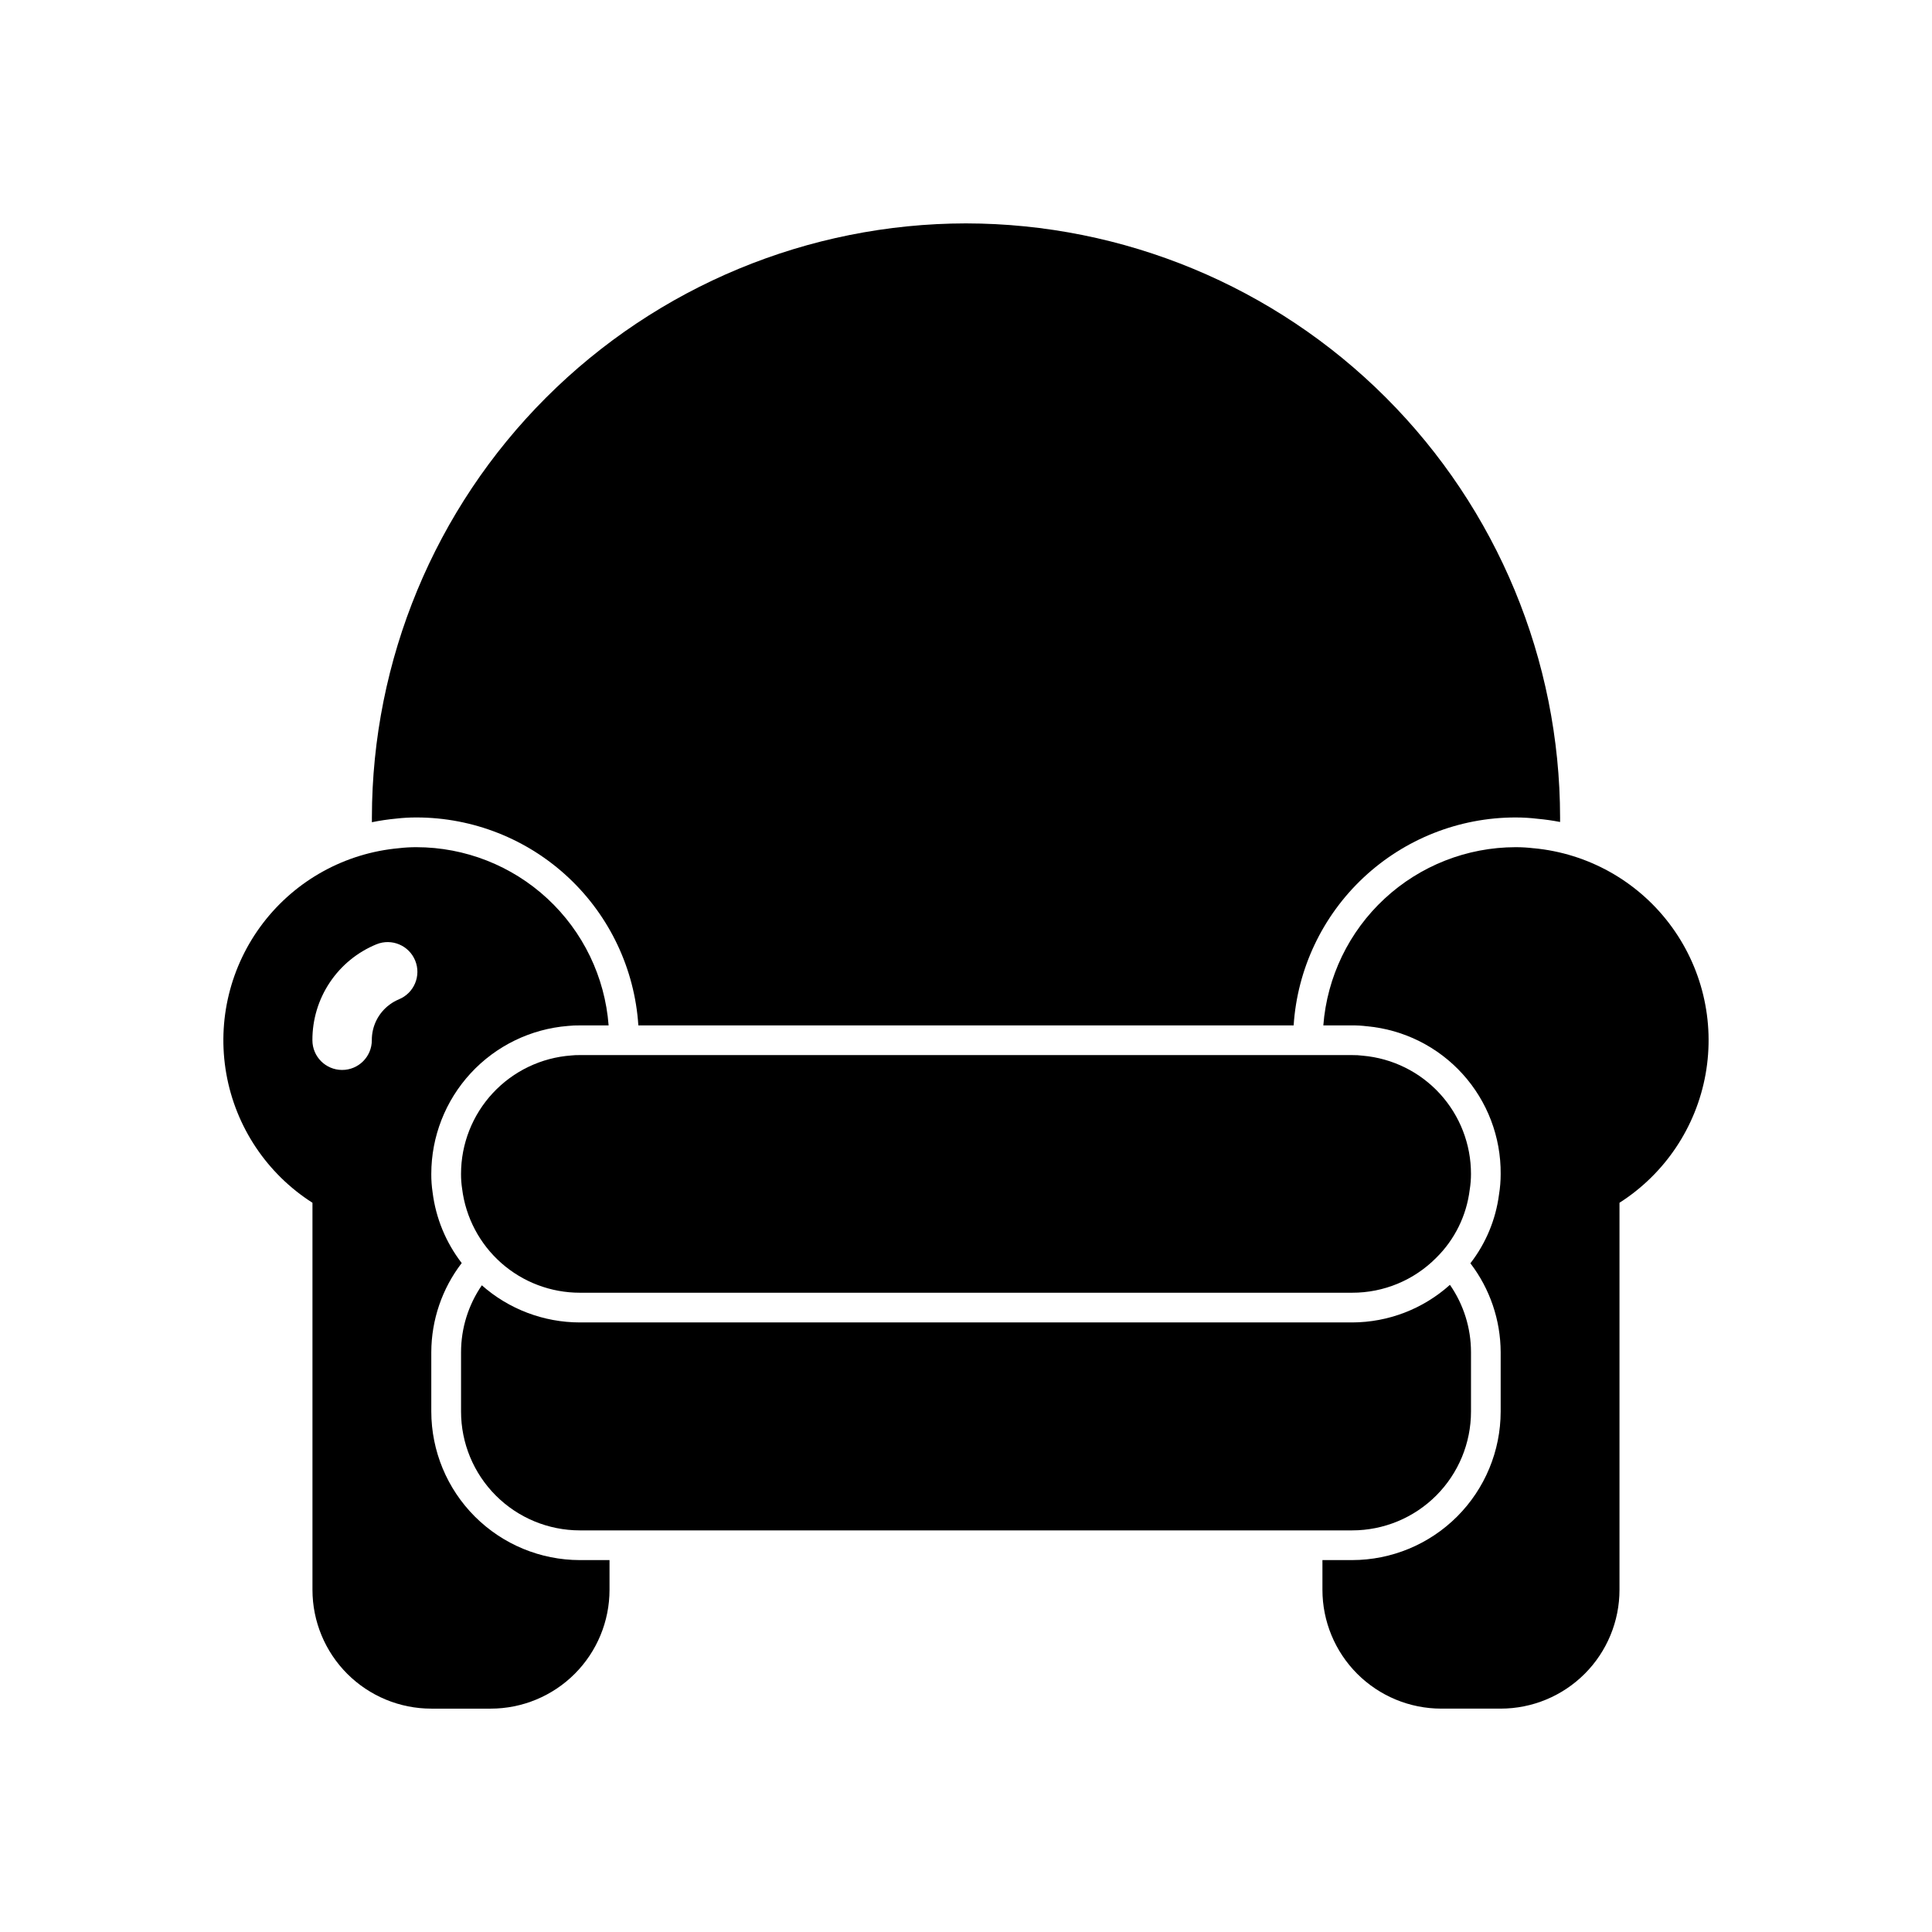
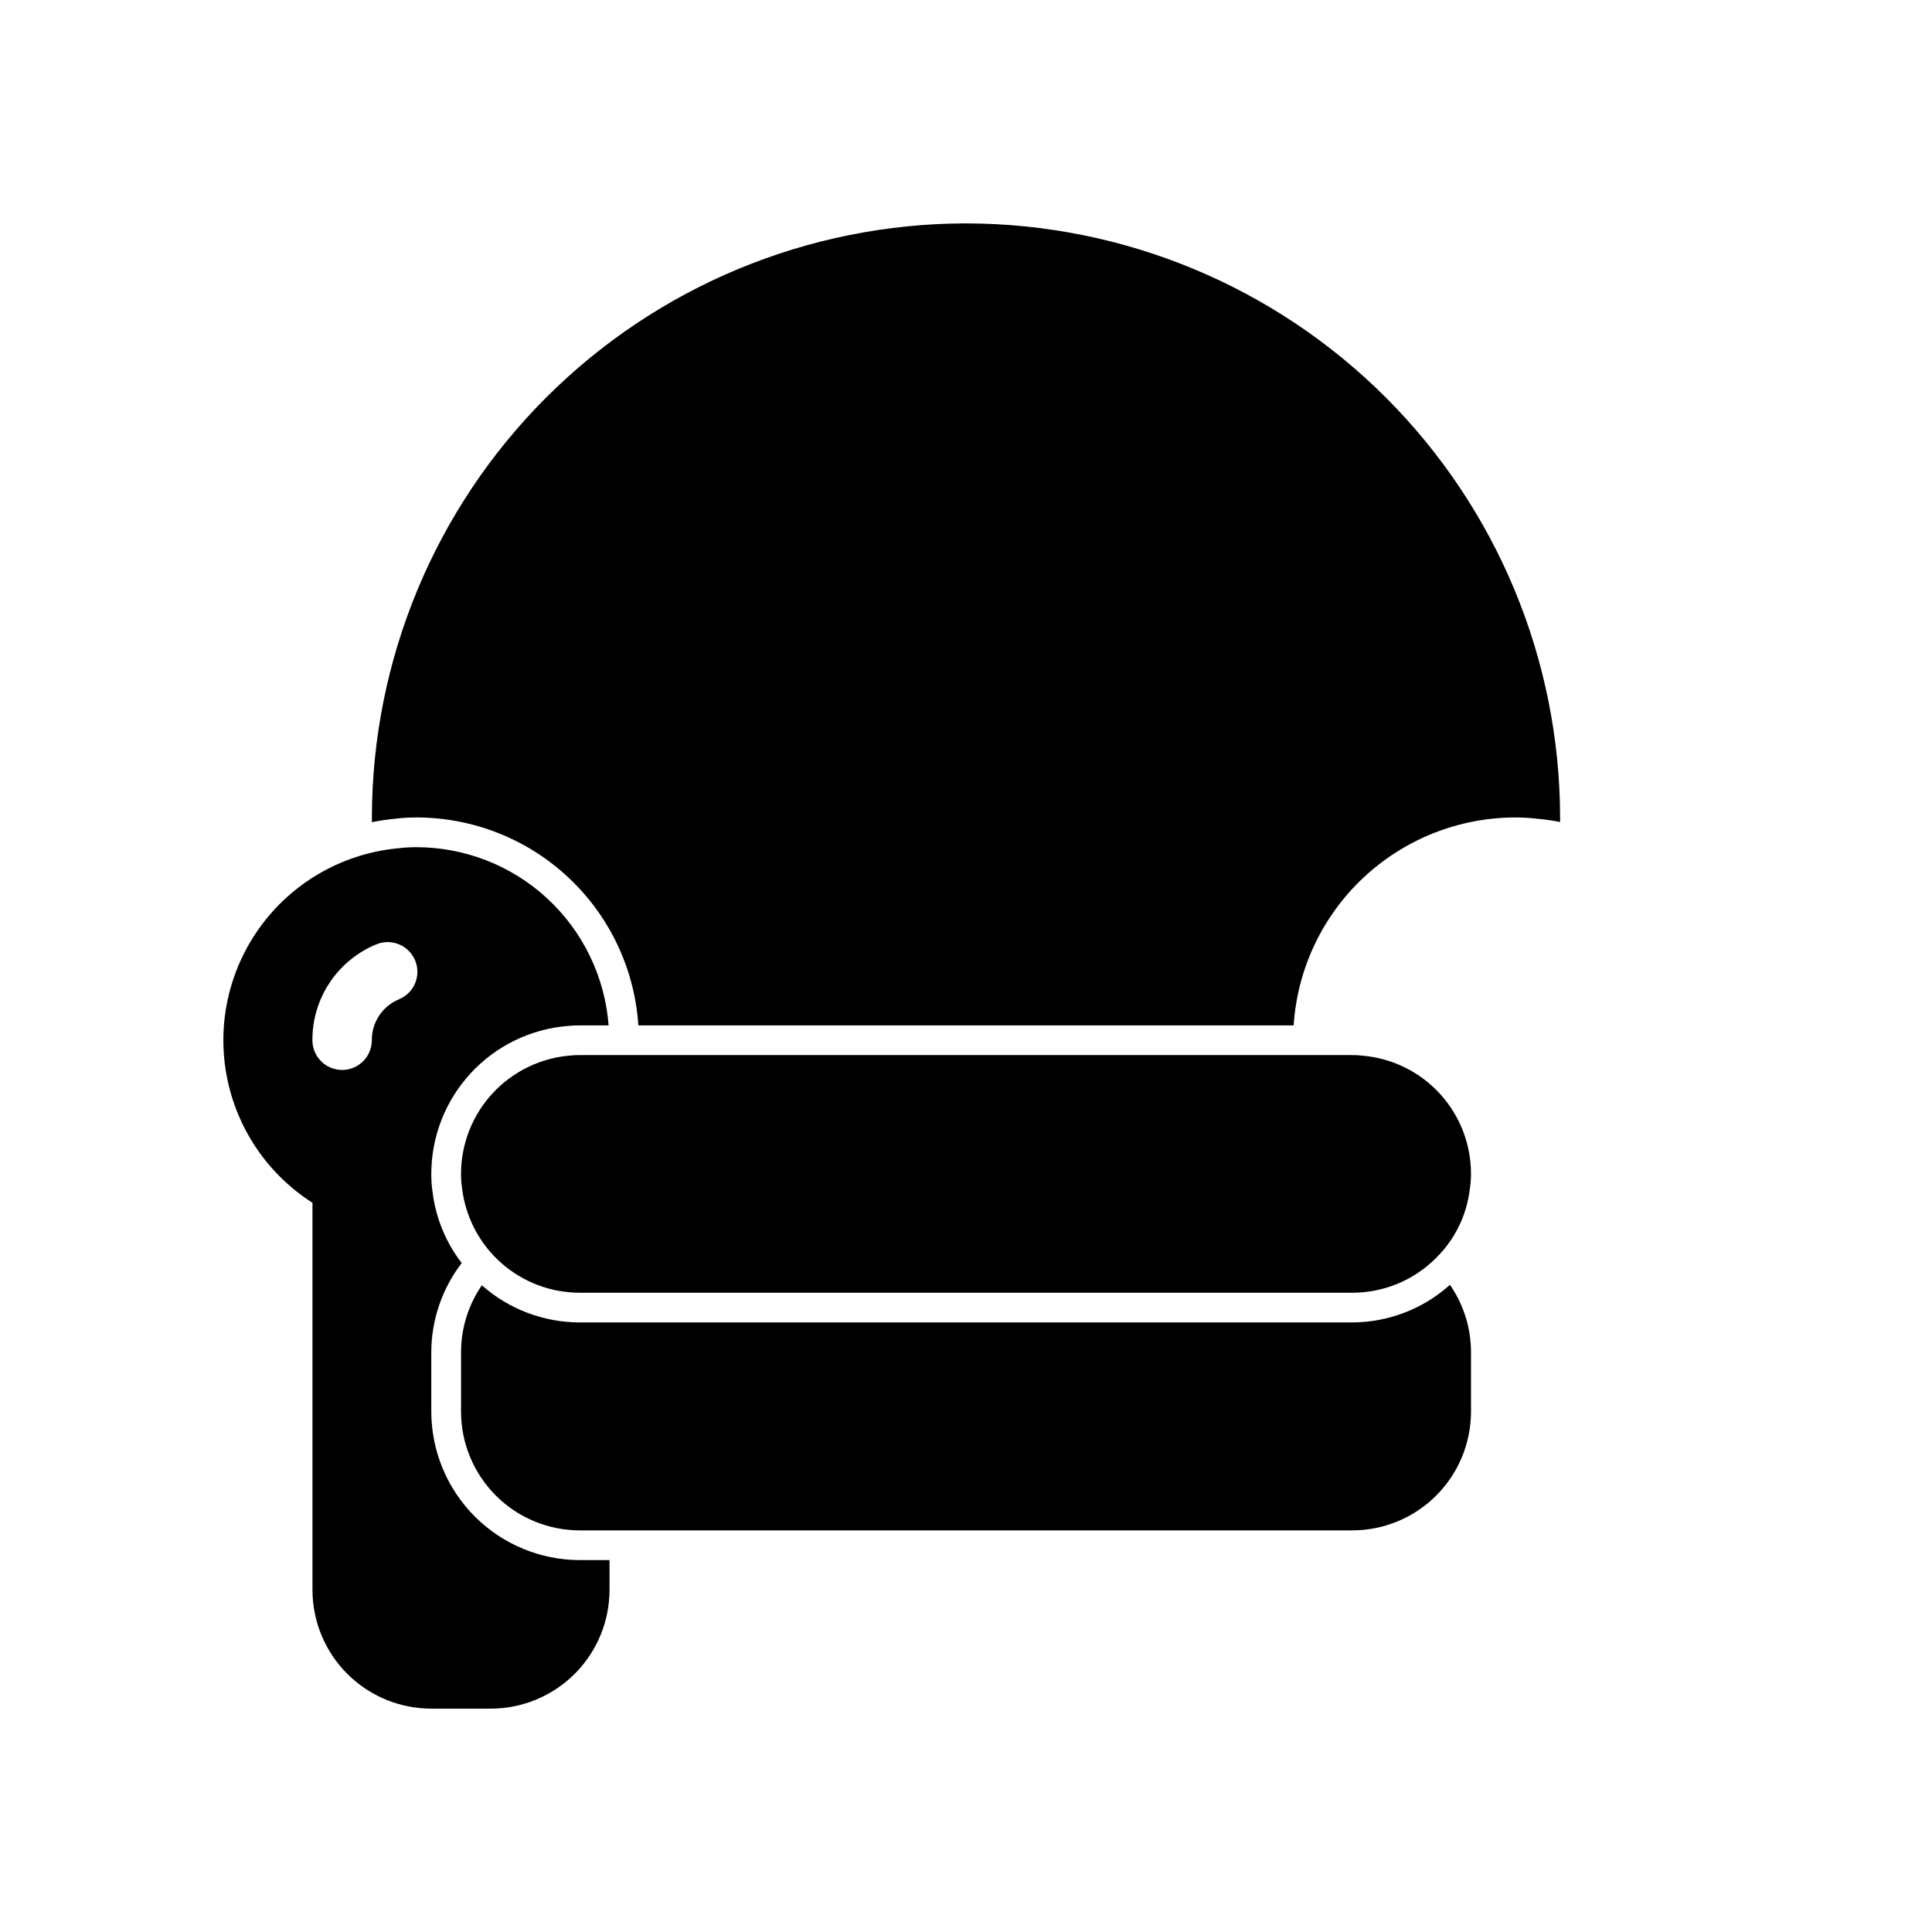
<svg xmlns="http://www.w3.org/2000/svg" fill="#000000" width="800px" height="800px" version="1.1" viewBox="144 144 512 512">
  <g>
    <path d="m400 203.2c-41.742 0.047-81.762 16.648-111.28 46.164s-46.117 69.535-46.164 111.27v1.262c2.137-0.438 4.297-0.758 6.469-0.961 1.773-0.207 3.555-0.305 5.34-0.301 14.965 0.004 29.371 5.699 40.289 15.934 10.922 10.234 17.539 24.238 18.516 39.172h173.66c0.973-14.934 7.594-28.938 18.512-39.172 10.922-10.23 25.324-15.93 40.293-15.934 1.965 0 3.926 0.117 5.879 0.355 1.988 0.18 3.969 0.461 5.926 0.844v-1.199c-0.047-41.738-16.648-81.758-46.164-111.27-29.516-29.516-69.535-46.117-111.27-46.164z" />
    <path d="m297.66 557.44c-10.438-0.012-20.441-4.16-27.82-11.539-7.379-7.379-11.527-17.383-11.543-27.82v-15.742c0.027-8.543 2.859-16.84 8.062-23.617-4.199-5.441-6.863-11.914-7.715-18.734-0.242-1.617-0.359-3.25-0.348-4.883 0.004-9.891 3.734-19.418 10.441-26.684 6.711-7.269 15.91-11.742 25.77-12.535 1.047-0.109 2.098-0.156 3.152-0.141h7.637-0.004c-0.98-12.84-6.769-24.836-16.211-33.594-9.445-8.754-21.844-13.625-34.719-13.637-1.551-0.004-3.098 0.082-4.637 0.266-14.254 1.281-27.312 8.477-36.012 19.84-8.695 11.363-12.227 25.852-9.738 39.941s10.77 26.492 22.832 34.188v102.57c0 8.352 3.32 16.359 9.223 22.266 5.906 5.902 13.914 9.223 22.266 9.223h15.746c8.352 0 16.359-3.32 22.266-9.223 5.902-5.906 9.223-13.914 9.223-22.266v-7.875zm-47.926-148.61c-0.879 0.359-1.711 0.832-2.473 1.398-2.996 2.211-4.754 5.723-4.723 9.449 0 4.348-3.523 7.871-7.871 7.871s-7.875-3.523-7.875-7.871c-0.023-5.449 1.574-10.777 4.602-15.309 3.023-4.531 7.332-8.055 12.371-10.121 4.027-1.641 8.621 0.289 10.266 4.316 1.645 4.023-0.289 8.621-4.312 10.266z" />
-     <path d="m550.54 368.81c-1.629-0.199-3.269-0.301-4.91-0.297-12.875 0.02-25.27 4.894-34.711 13.648s-15.234 20.746-16.223 33.582h7.637c1.316-0.012 2.629 0.062 3.934 0.23 9.738 0.887 18.785 5.406 25.348 12.656 6.559 7.246 10.156 16.695 10.078 26.473 0.004 1.832-0.145 3.66-0.441 5.465-0.863 6.637-3.481 12.926-7.582 18.215 5.176 6.766 7.992 15.035 8.023 23.555v15.742c-0.012 10.438-4.164 20.441-11.543 27.82-7.379 7.379-17.383 11.527-27.816 11.539h-7.875v7.875c0 8.352 3.32 16.359 9.223 22.266 5.906 5.902 13.918 9.223 22.266 9.223h15.746c8.352 0 16.359-3.32 22.266-9.223 5.906-5.906 9.223-13.914 9.223-22.266v-102.57c12.035-7.68 20.309-20.043 22.82-34.098 2.508-14.055-0.977-28.52-9.613-39.887-8.637-11.371-21.633-18.605-35.848-19.961z" />
    <path d="m502.34 494.46h-204.67c-9.57-0.004-18.809-3.504-25.98-9.84-3.582 5.215-5.504 11.387-5.508 17.715v15.742c0 8.352 3.316 16.359 9.223 22.266 5.902 5.906 13.914 9.223 22.266 9.223h204.67c8.352 0 16.359-3.316 22.266-9.223 5.902-5.906 9.223-13.914 9.223-22.266v-15.742c0-6.379-1.949-12.602-5.582-17.84-7.117 6.394-16.34 9.941-25.906 9.965z" />
    <path d="m505.16 423.77c-0.938-0.117-1.879-0.172-2.824-0.16h-204.67c-0.758-0.016-1.512 0.016-2.262 0.098-7.938 0.57-15.363 4.125-20.785 9.949-5.422 5.824-8.441 13.484-8.441 21.441-0.008 1.32 0.09 2.633 0.289 3.938 0.945 7.609 4.637 14.609 10.383 19.684 5.746 5.074 13.148 7.871 20.816 7.867h204.67c8.352 0.02 16.367-3.305 22.254-9.234 4.918-4.836 8.051-11.195 8.895-18.043 0.227-1.391 0.34-2.801 0.34-4.211 0.008-7.859-2.93-15.441-8.234-21.242-5.309-5.801-12.598-9.398-20.43-10.086z" />
  </g>
</svg>